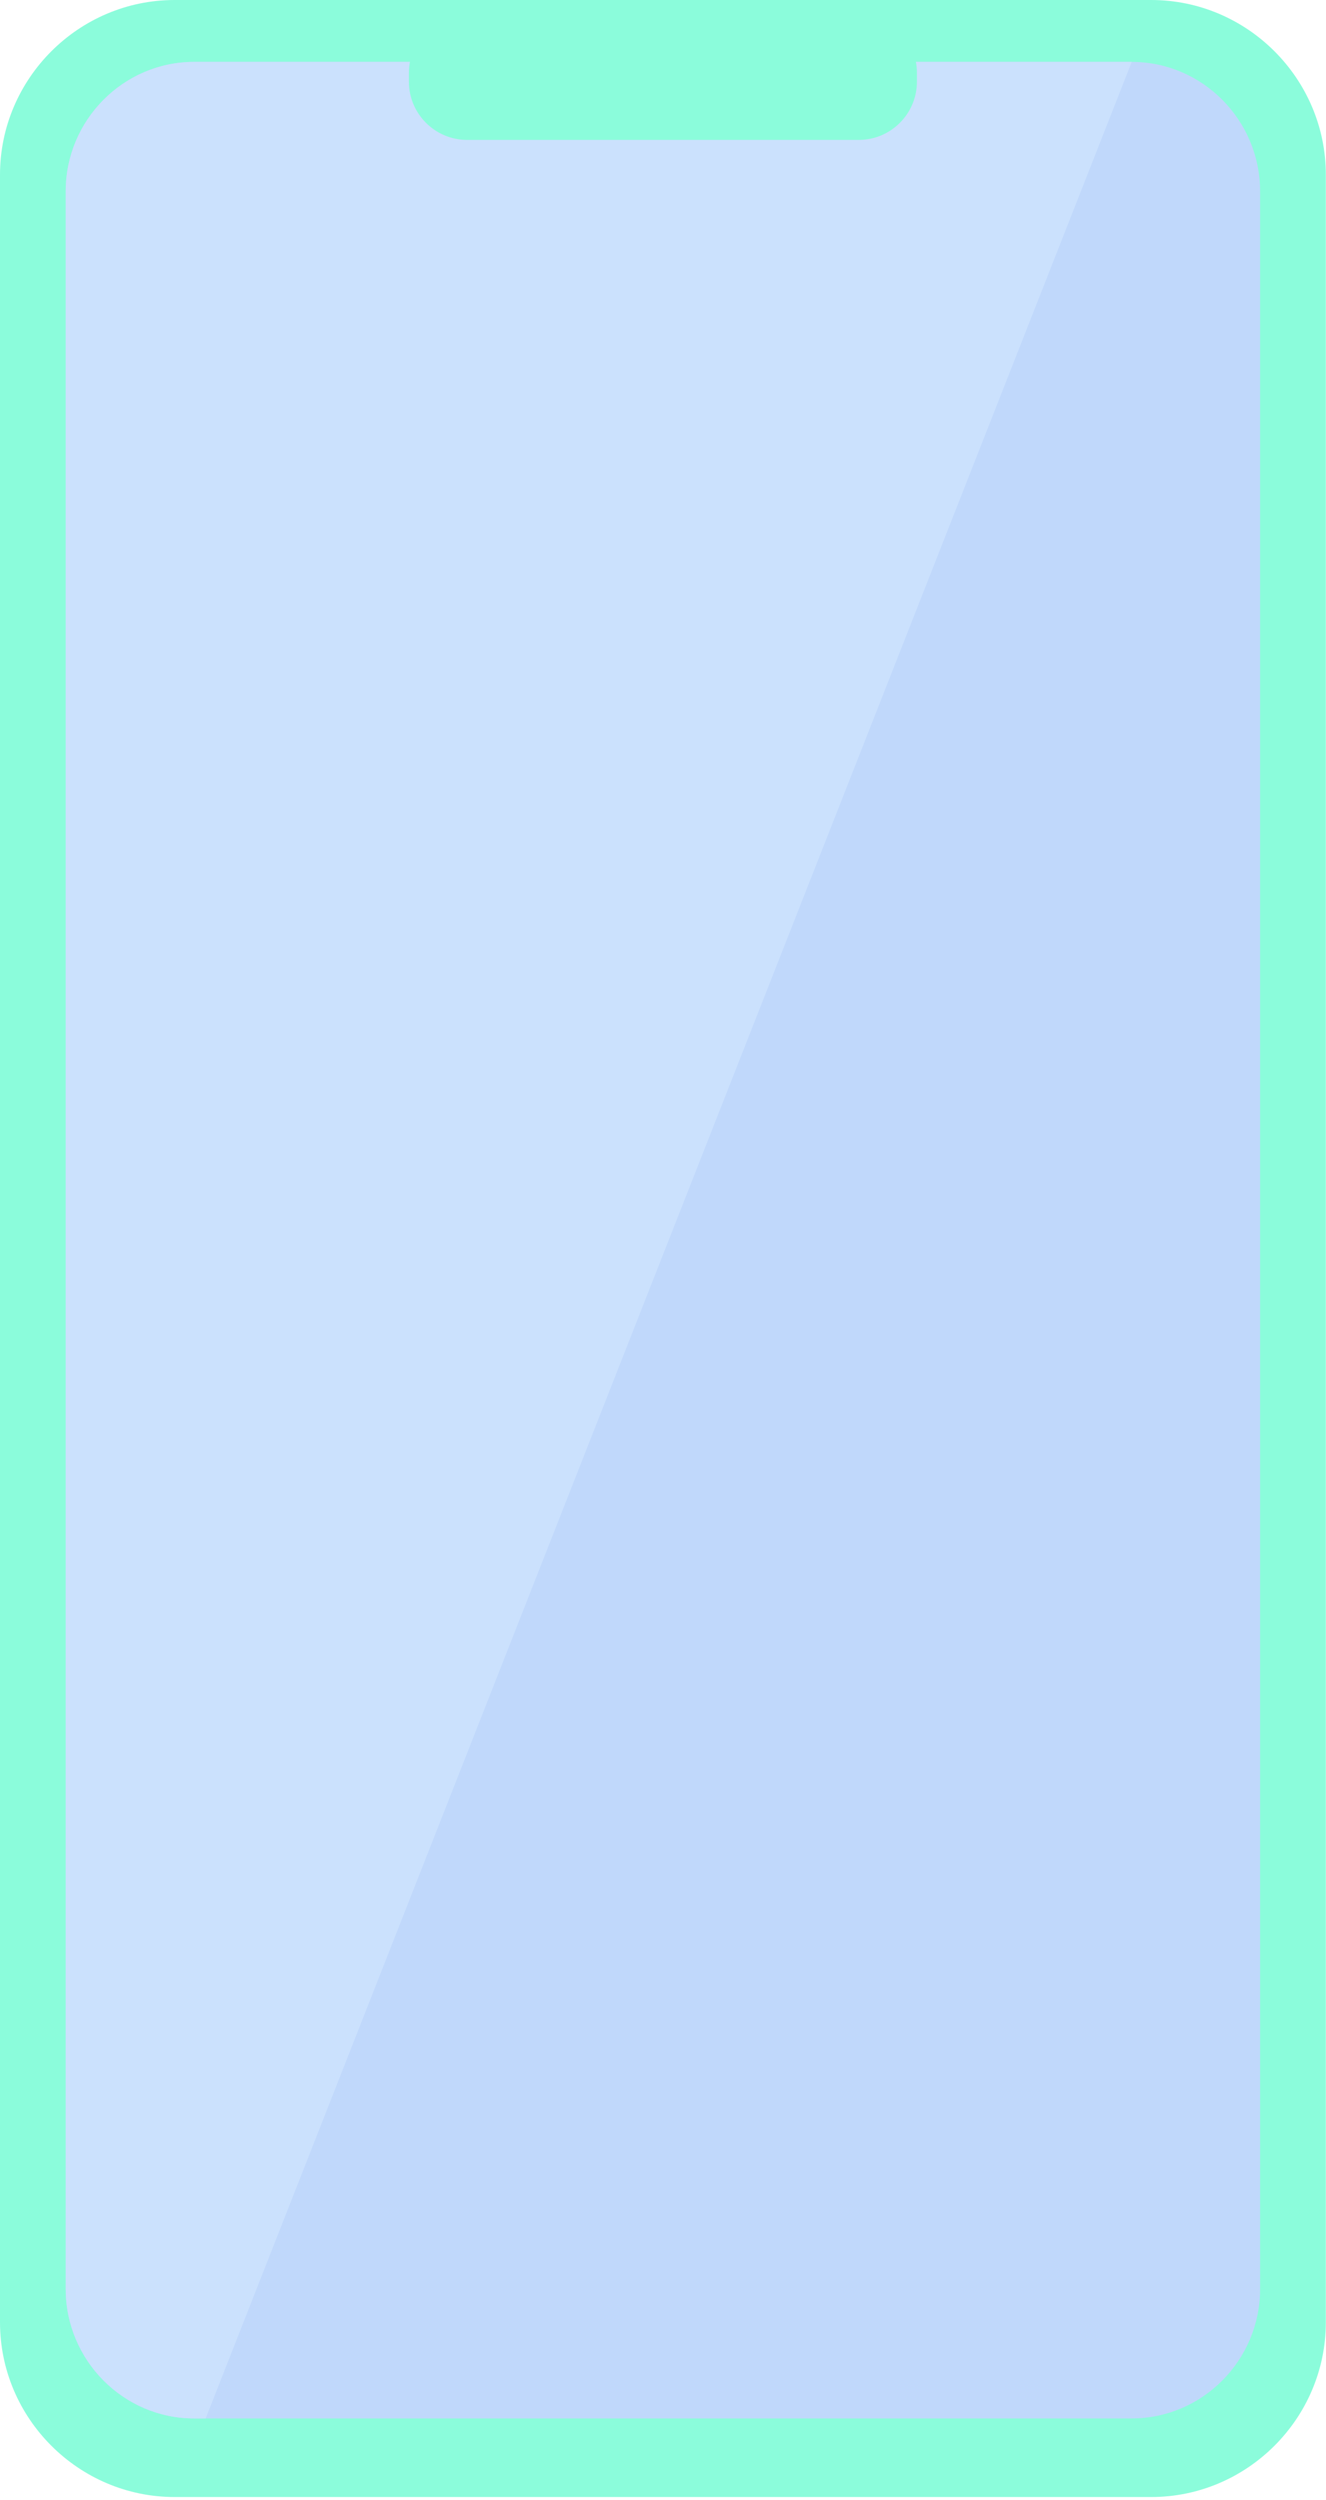
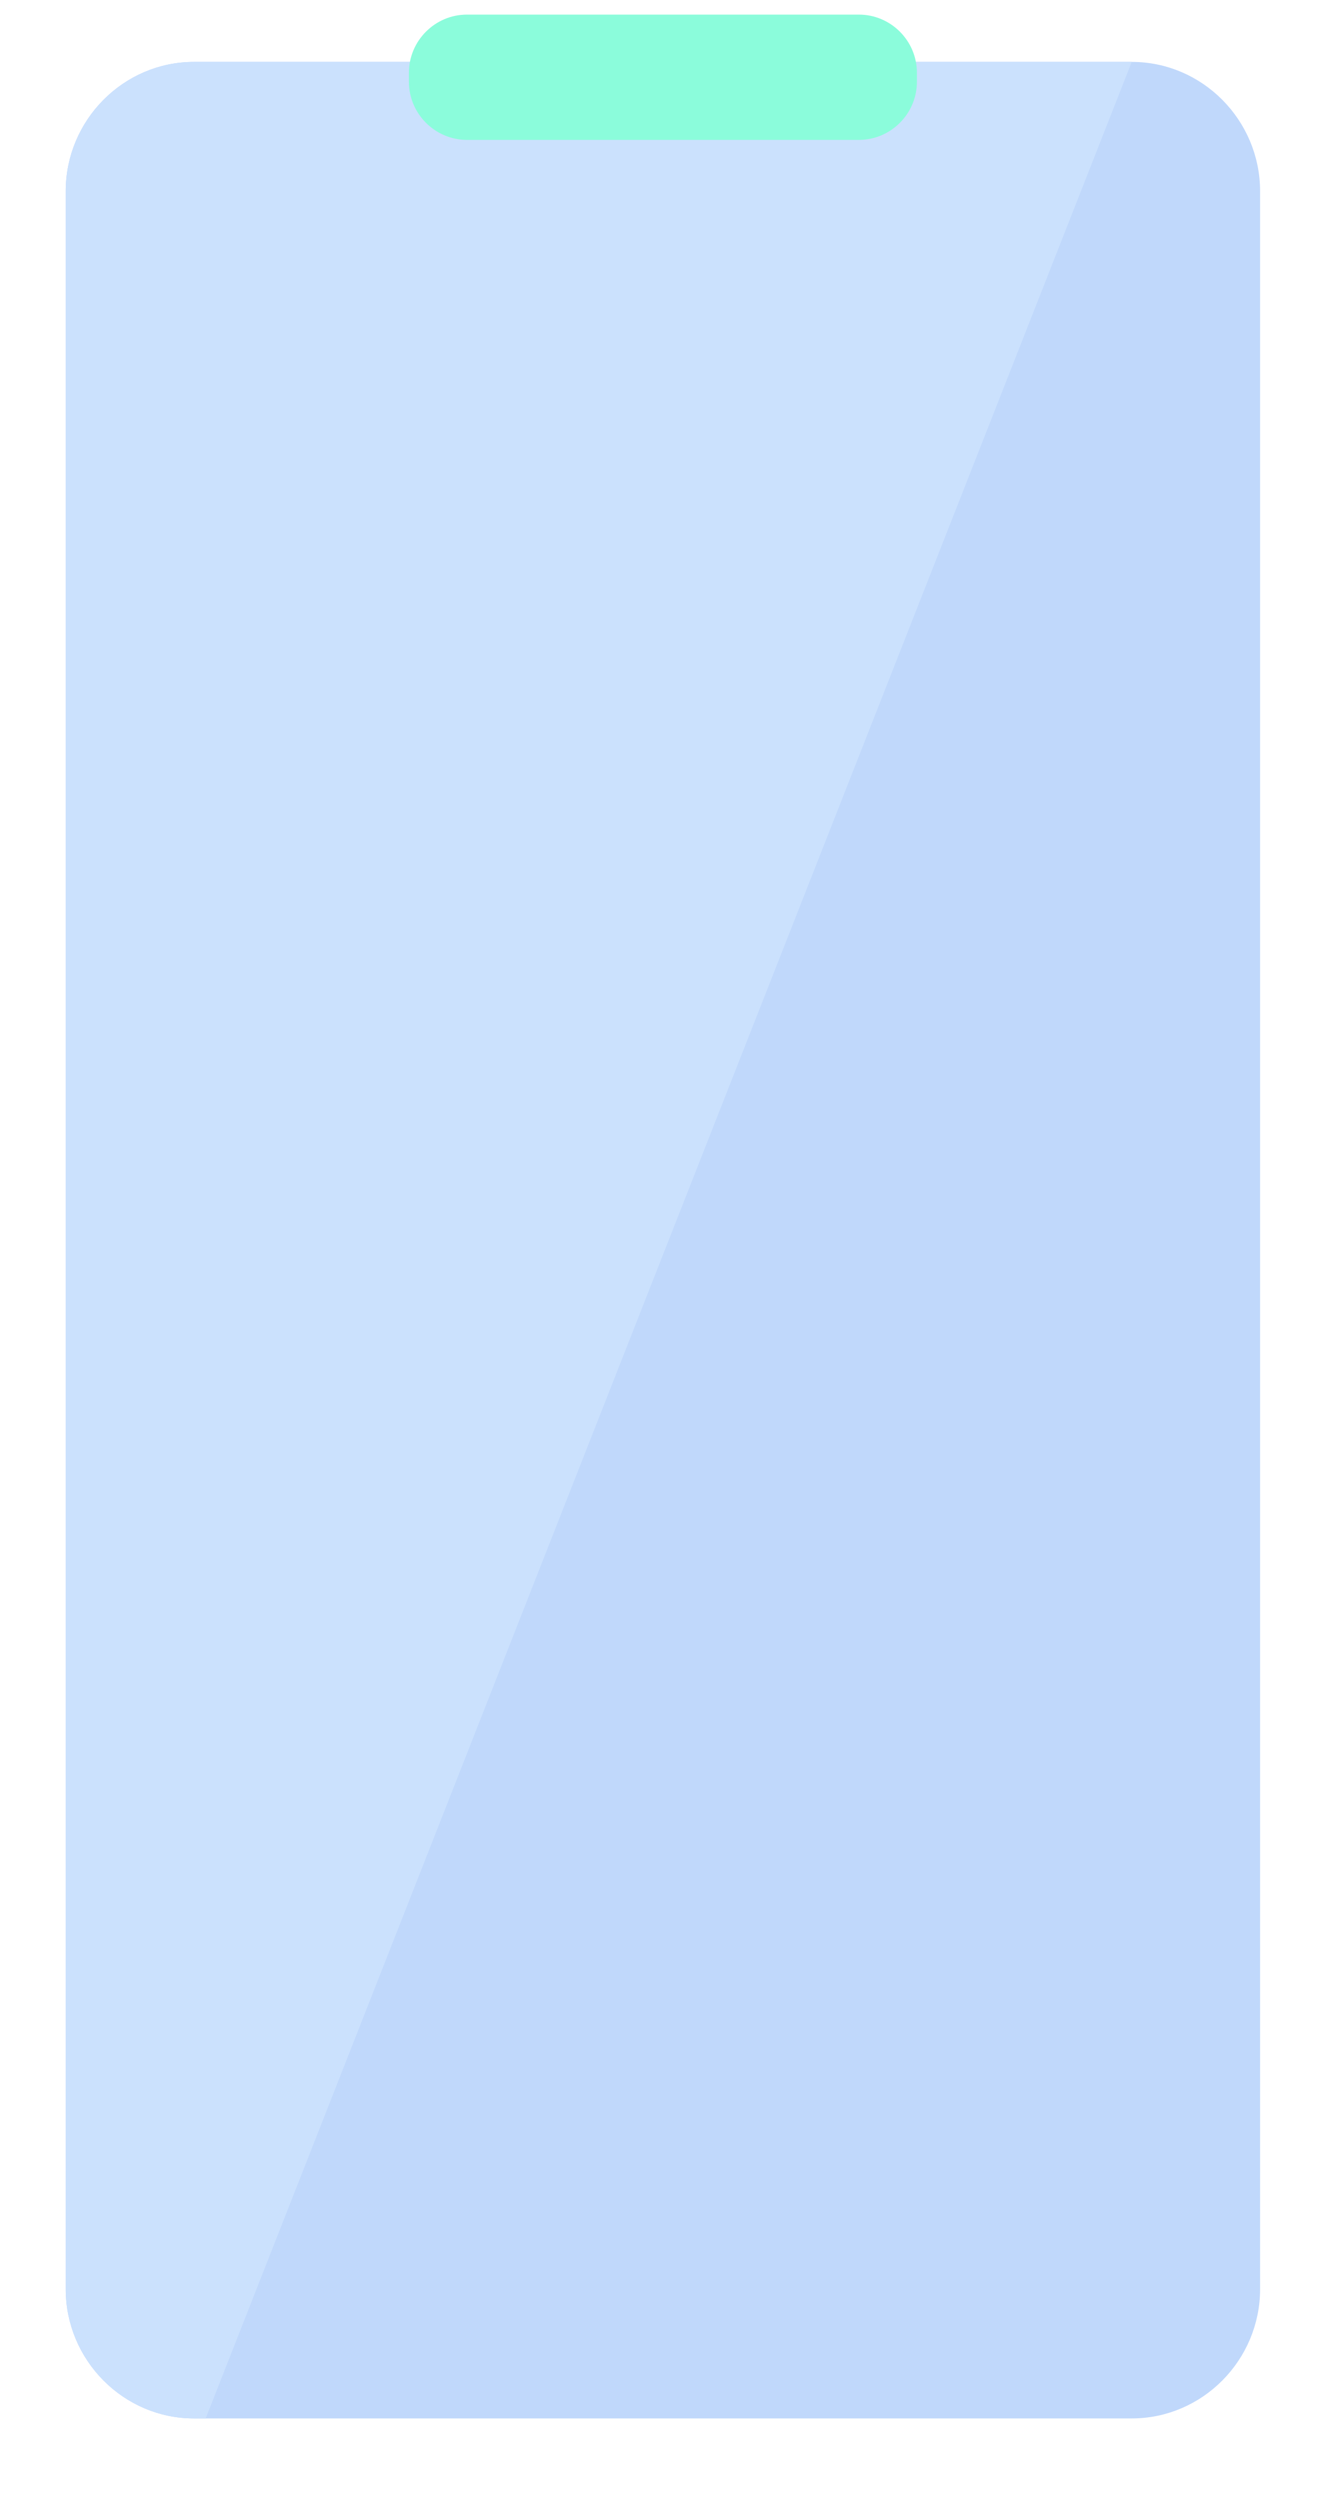
<svg xmlns="http://www.w3.org/2000/svg" width="424" height="799" viewBox="0 0 424 799" fill="none">
-   <path d="M368.093 798.038H55.846C25.134 798.038 0 772.912 0 742.192V55.846C0 25.126 25.126 0 55.846 0H368.1C398.813 0 423.946 25.126 423.946 55.846V742.192C423.939 772.904 398.813 798.038 368.093 798.038Z" fill="#8BFCDB" />
  <path d="M402.928 61.128V731.57C402.928 754.313 384.453 772.919 361.877 772.919H62.055C39.486 772.919 21.011 754.313 21.011 731.57V61.128C21.011 38.385 39.479 19.779 62.055 19.779L361.884 19.779C384.453 19.779 402.928 38.385 402.928 61.128Z" fill="#C0D8FB" />
  <path d="M361.884 19.779L65.765 772.919H62.055C39.486 772.919 21.011 754.313 21.011 731.57V61.128C21.011 38.385 39.479 19.779 62.055 19.779L361.884 19.779V19.779Z" fill="#CBE1FD" />
  <path d="M274.63 44.71L149.317 44.71C139.108 44.71 130.754 36.357 130.754 26.148V23.228C130.754 13.02 139.108 4.666 149.317 4.666L274.63 4.666C284.838 4.666 293.192 13.02 293.192 23.228V26.148C293.185 36.364 284.831 44.71 274.63 44.71Z" fill="#8BFCDB" />
</svg>